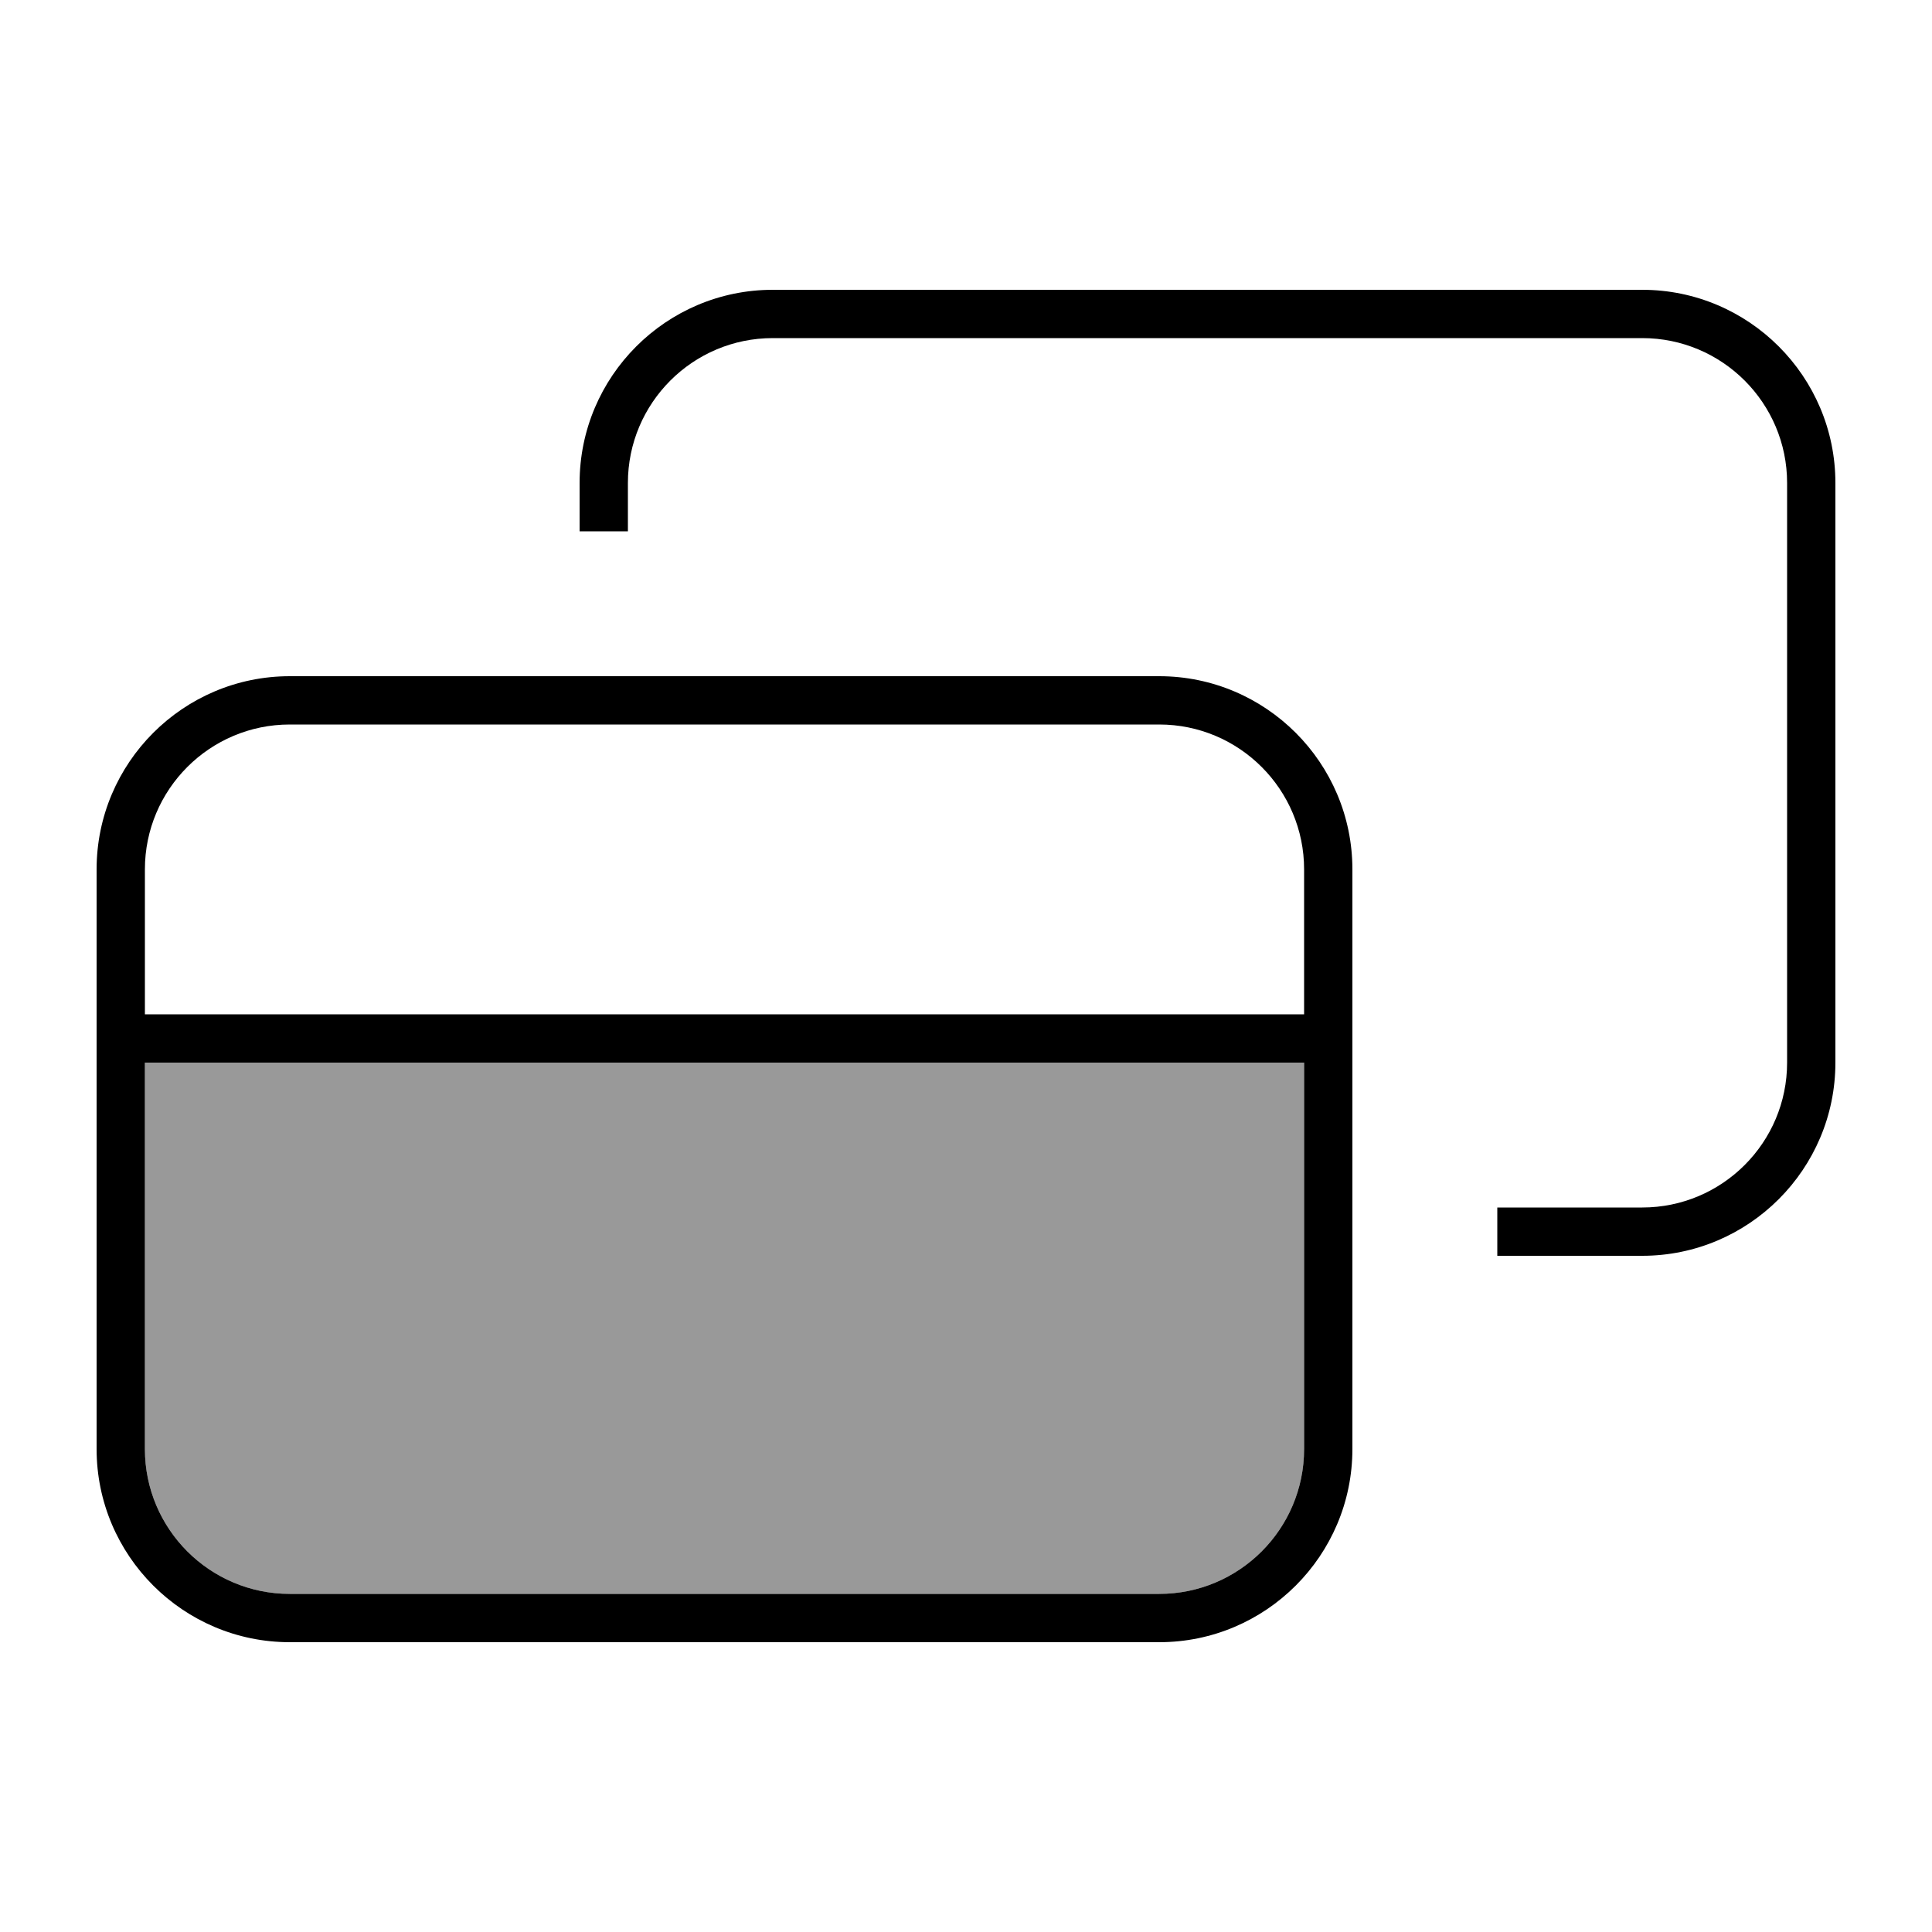
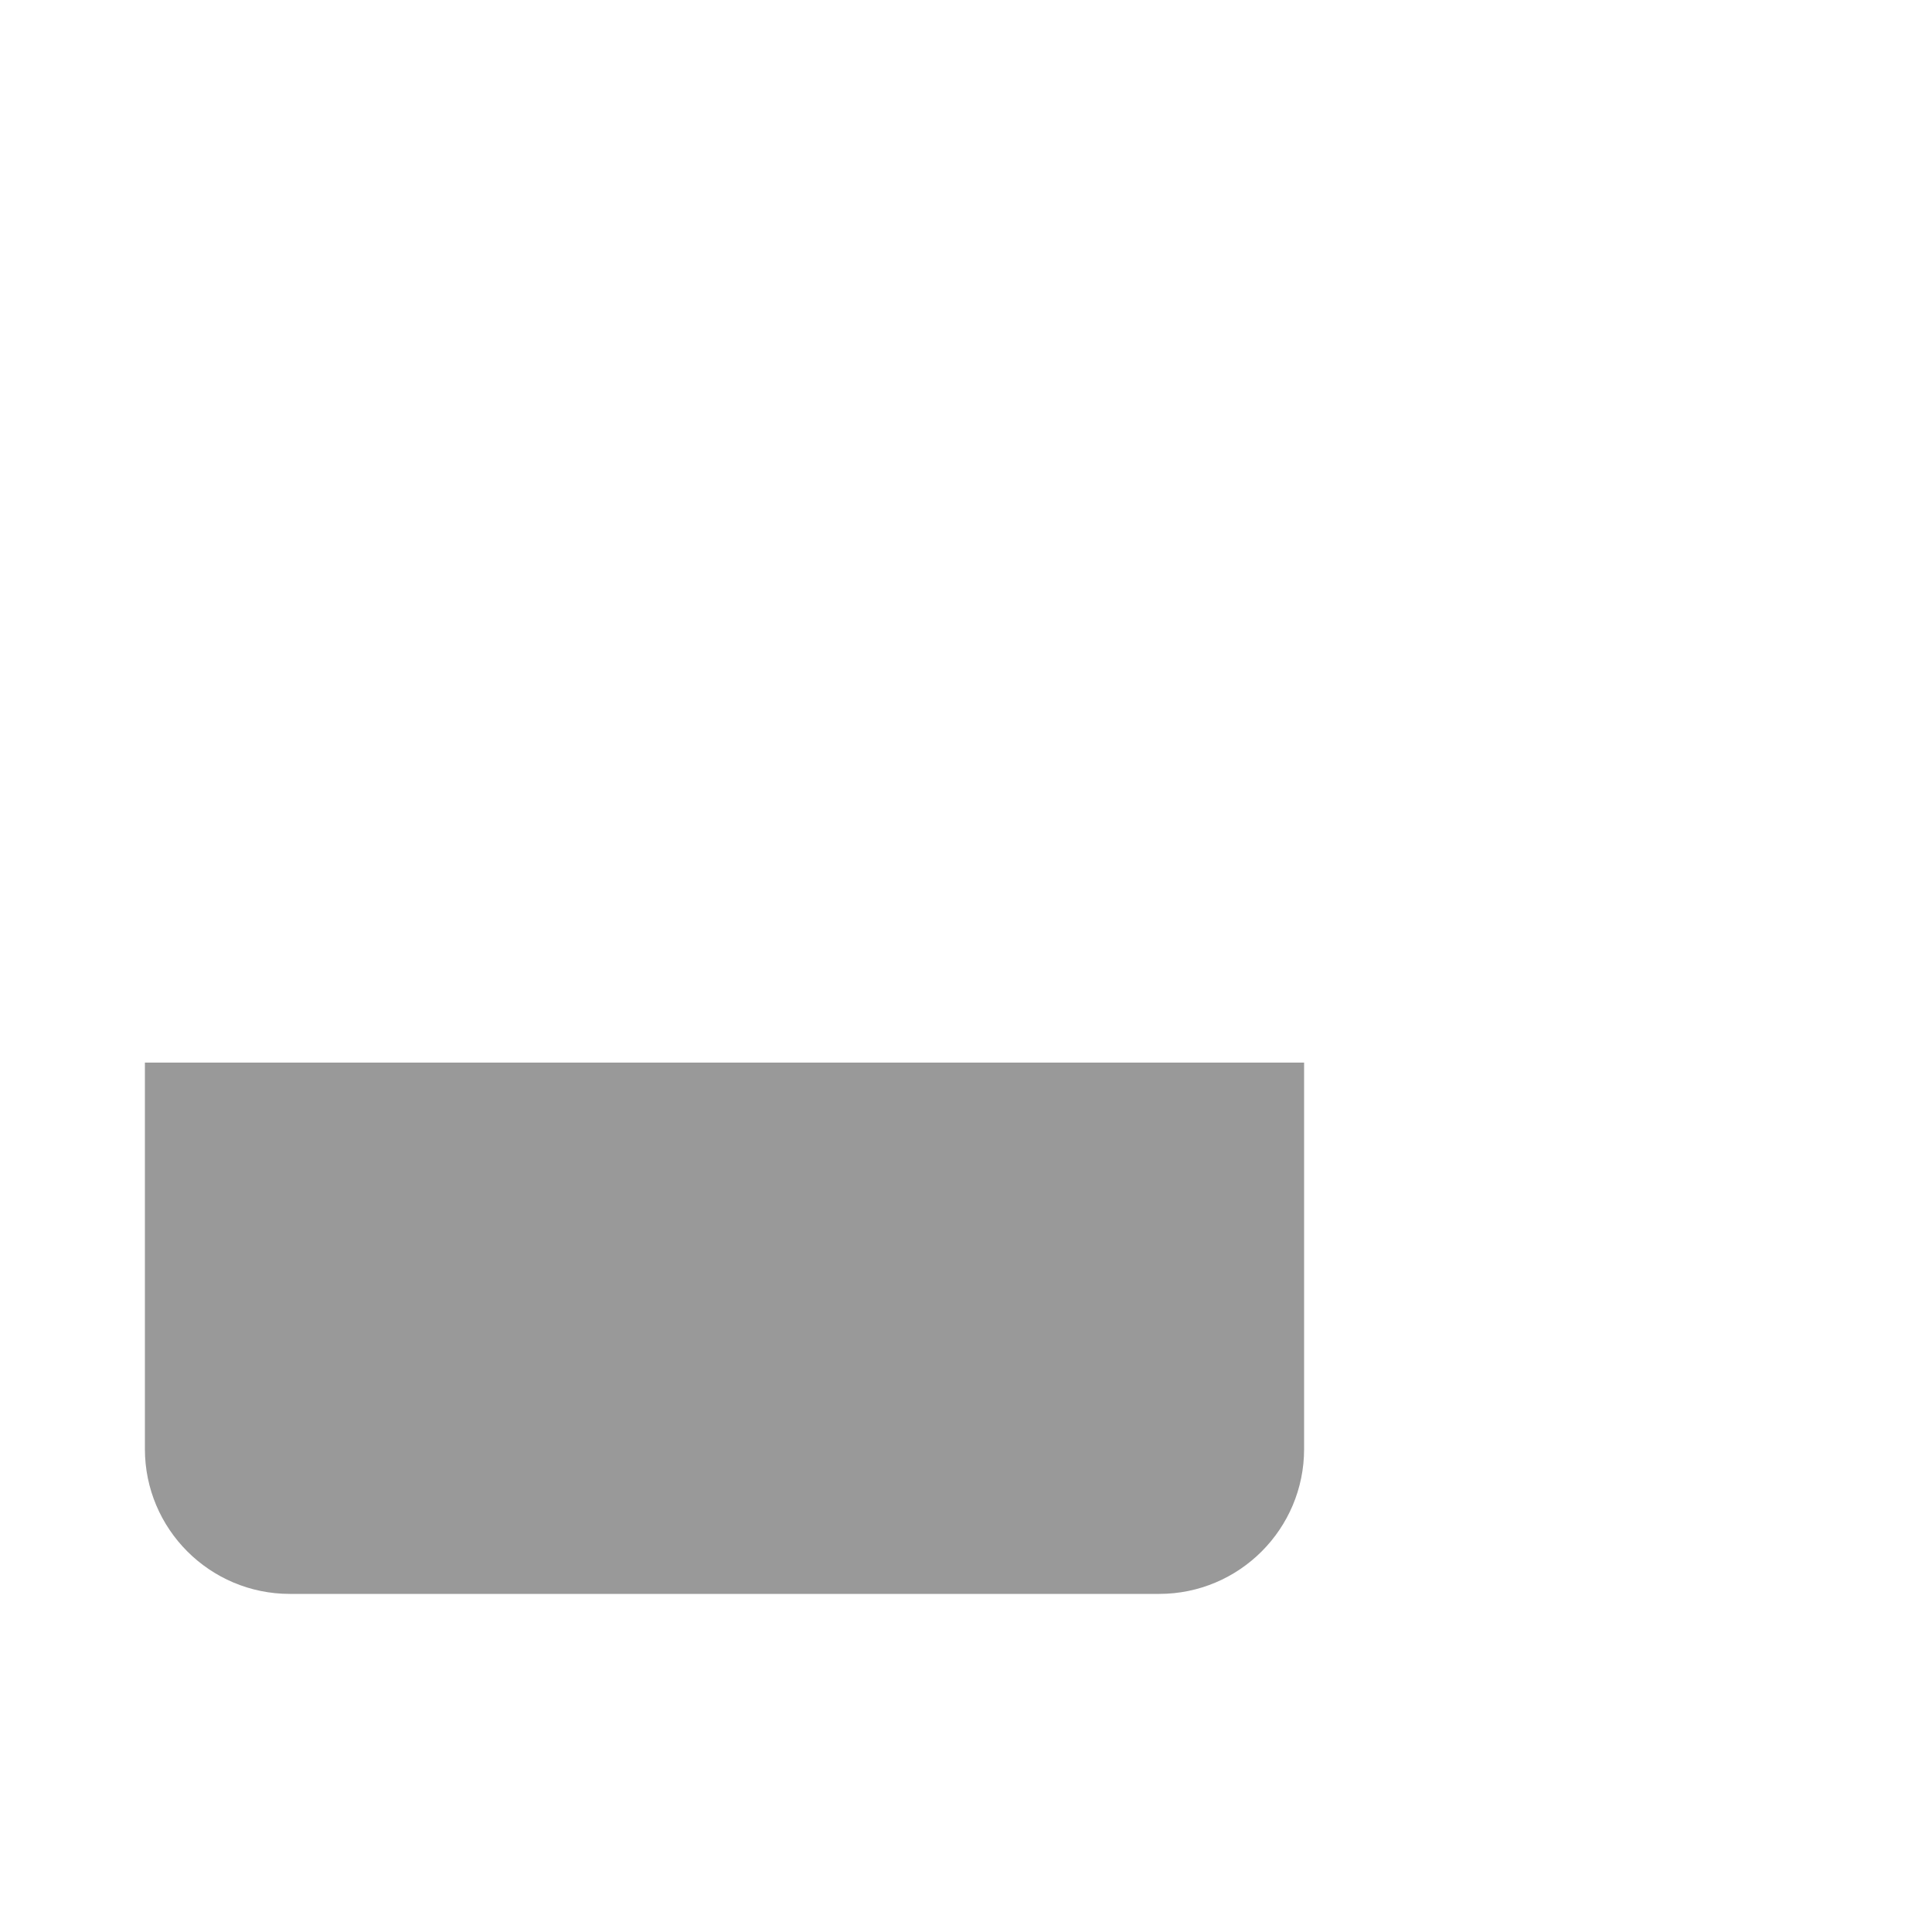
<svg xmlns="http://www.w3.org/2000/svg" viewBox="0 0 640 640">
  <path opacity=".4" fill="currentColor" d="M48 352L48 480C48 506.5 69.5 528 96 528L384 528C410.5 528 432 506.5 432 480L432 352L48 352z" />
-   <path fill="currentColor" d="M544 112L256 112C229.5 112 208 133.5 208 160L208 176L192 176L192 160C192 124.7 220.7 96 256 96L544 96C579.3 96 608 124.7 608 160L608 352C608 387.3 579.3 416 544 416L496 416L496 400L544 400C570.5 400 592 378.5 592 352L592 160C592 133.5 570.5 112 544 112zM384 240L96 240C69.5 240 48 261.5 48 288L48 336L432 336L432 288C432 261.5 410.5 240 384 240zM432 352L48 352L48 480C48 506.5 69.5 528 96 528L384 528C410.5 528 432 506.5 432 480L432 352zM96 224L384 224C419.3 224 448 252.7 448 288L448 480C448 515.3 419.3 544 384 544L96 544C60.7 544 32 515.3 32 480L32 288C32 252.7 60.7 224 96 224z" />
</svg>